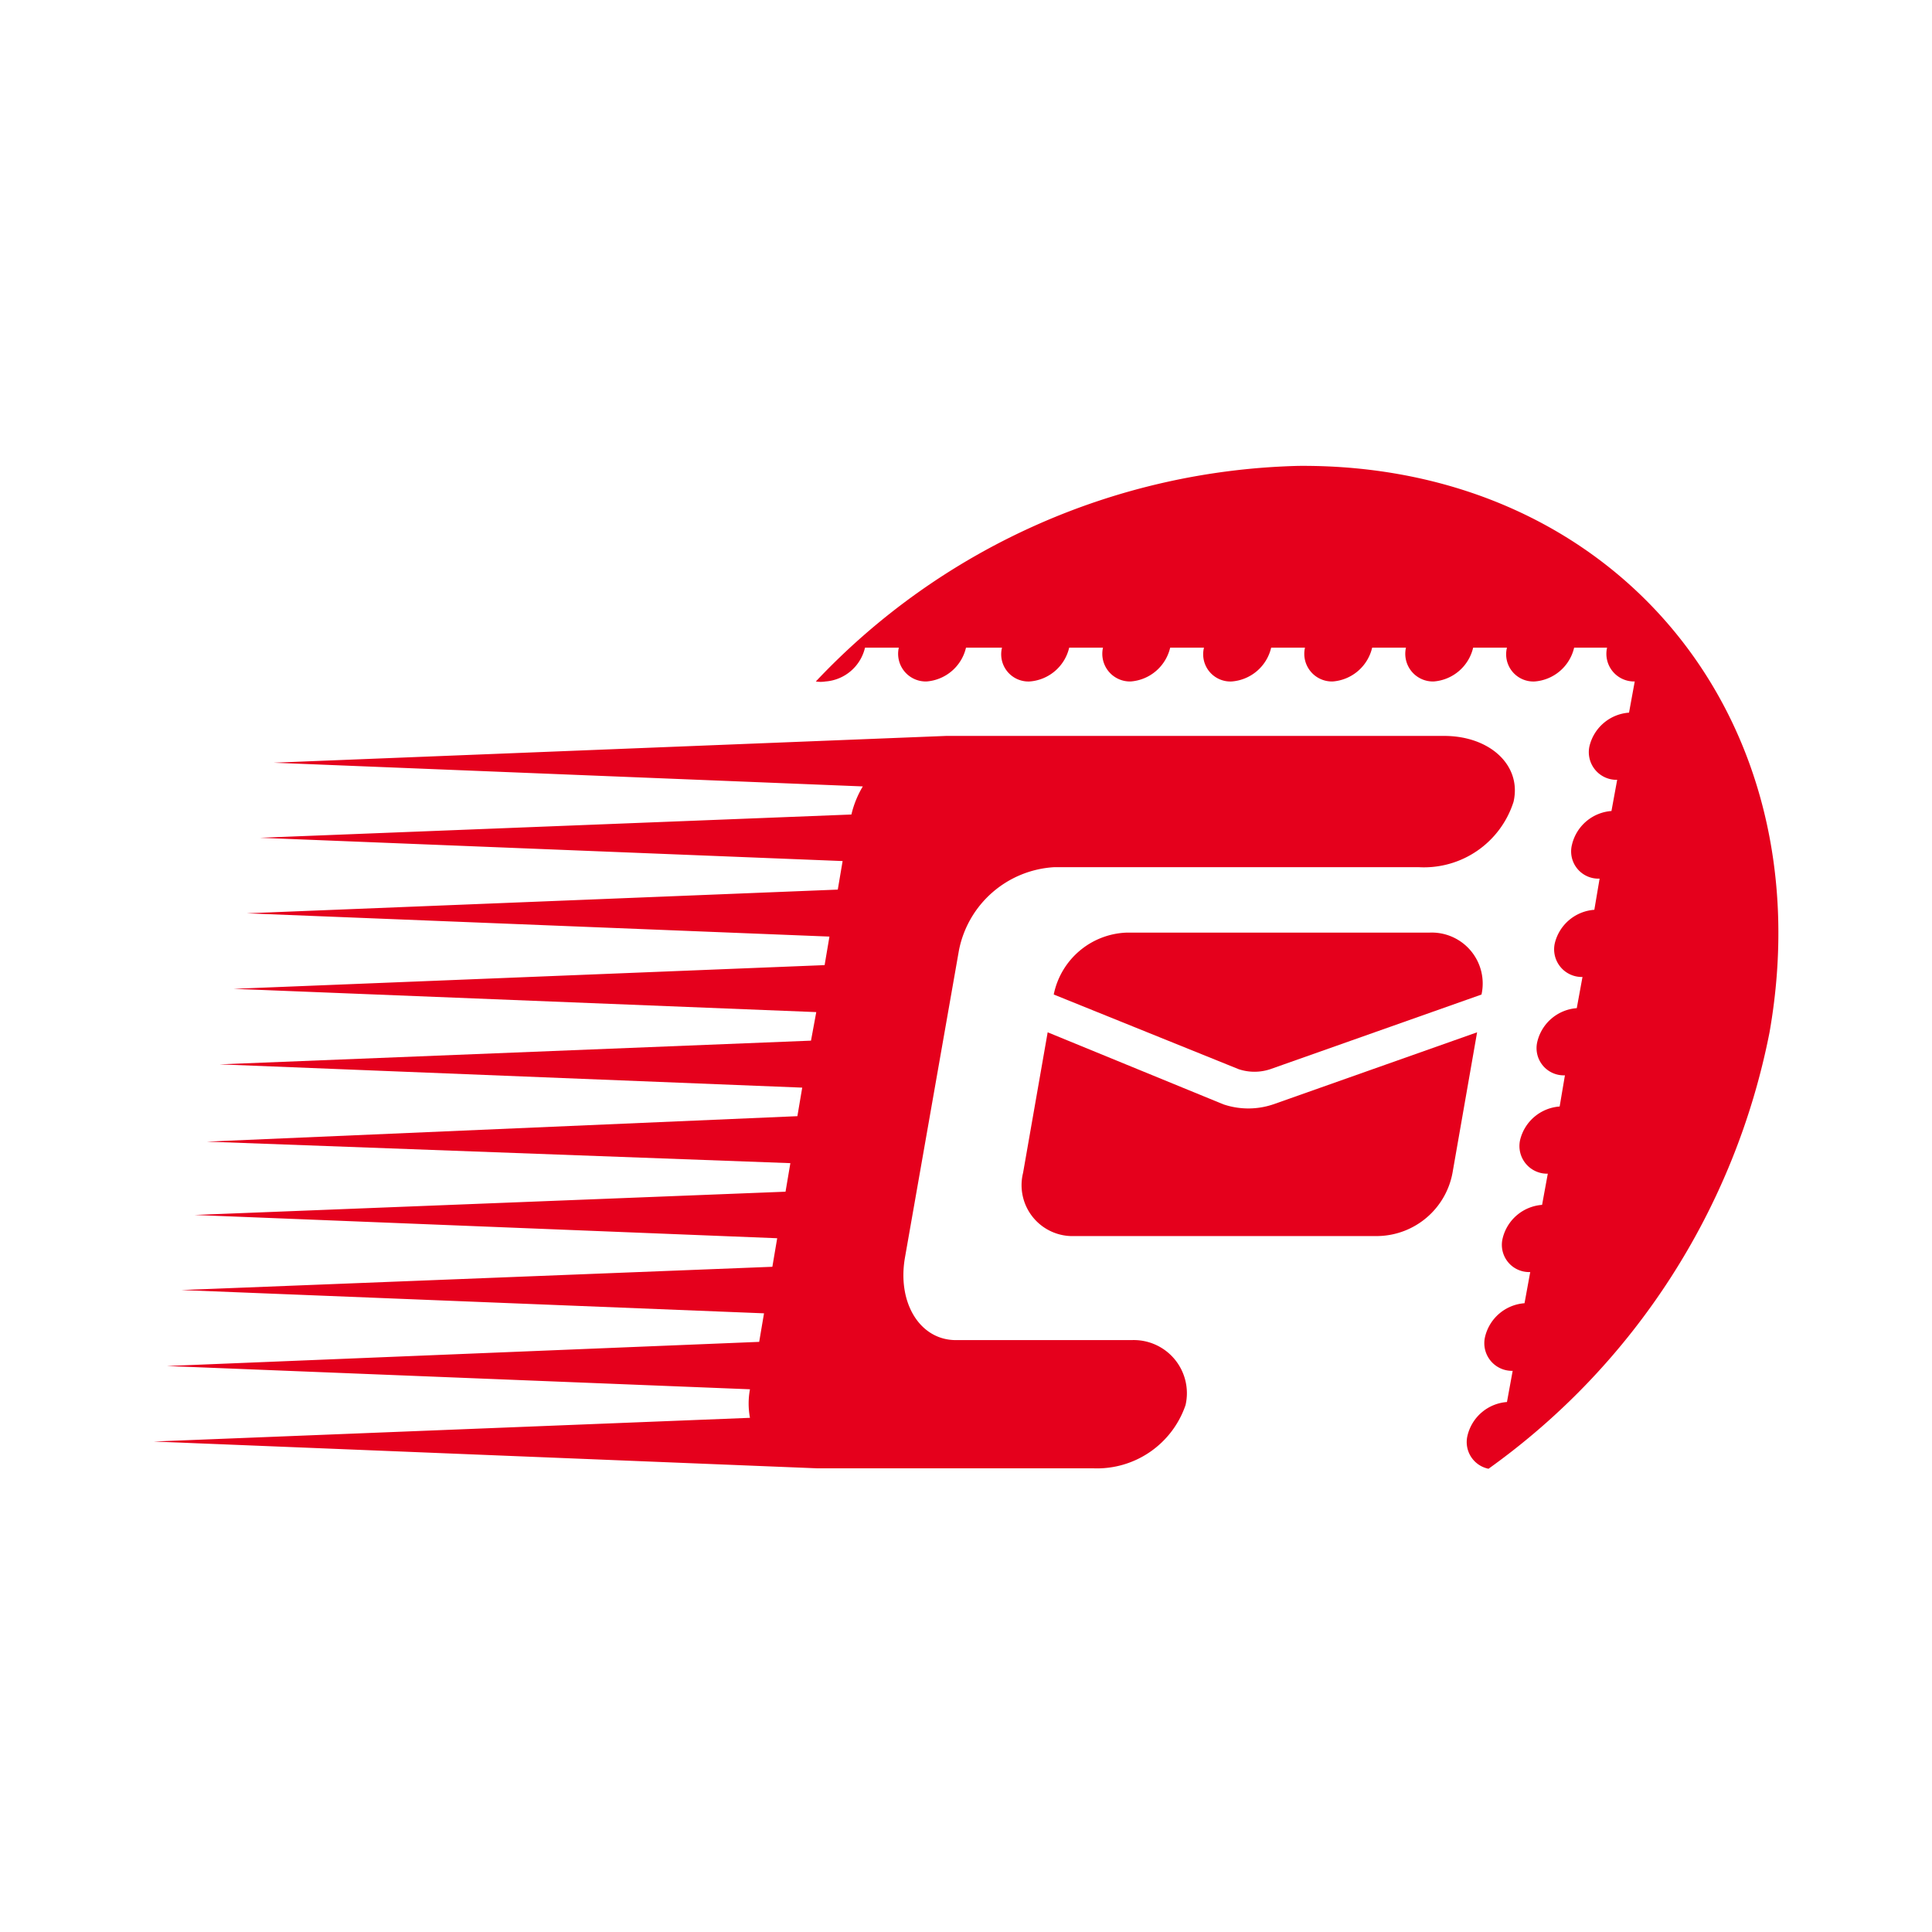
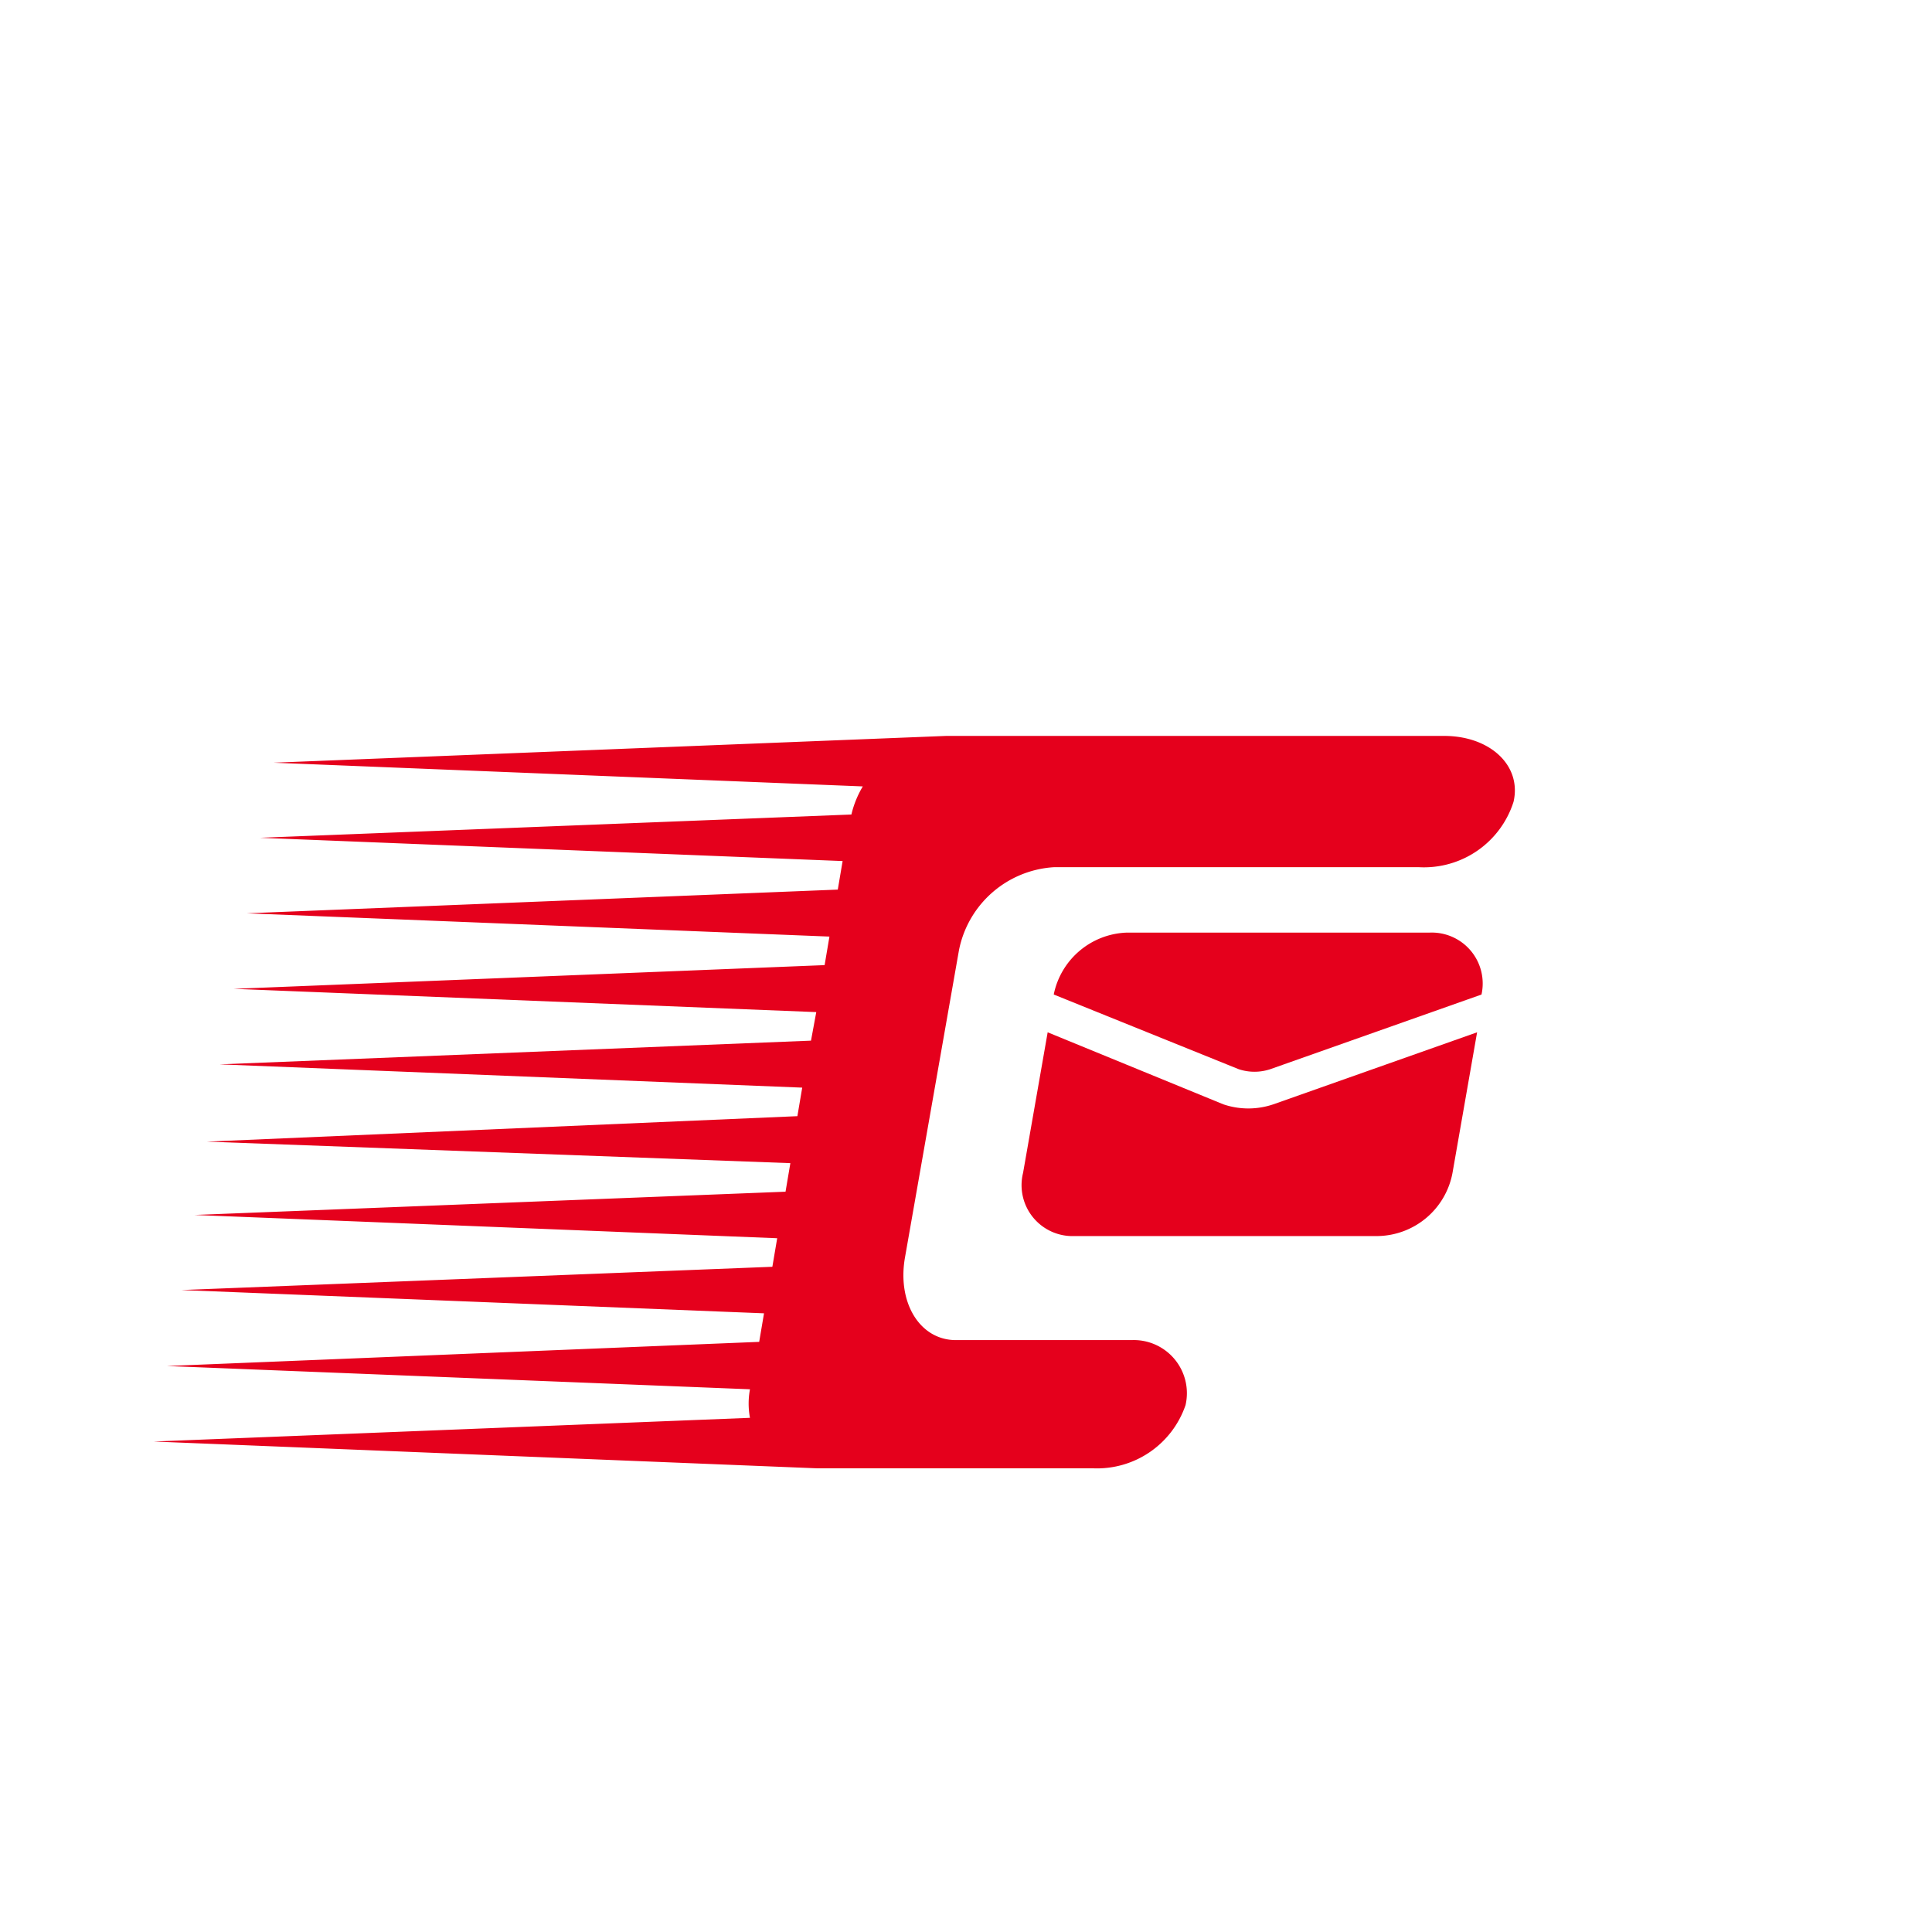
<svg xmlns="http://www.w3.org/2000/svg" viewBox="0 0 44 44">
  <defs>
    <style>.cls-1{fill:#e5001c;}</style>
  </defs>
  <title>Artboard 26</title>
  <g id="_2_--_icons" data-name="2 -- icons">
-     <path class="cls-1" d="M40.3,23.51a16,16,0,0,1-6.4,9.94.62.62,0,0,1-.48-.75,1,1,0,0,1,.9-.77l.13-.71a.63.63,0,0,1-.63-.77,1,1,0,0,1,.9-.77l.13-.71a.62.62,0,0,1-.63-.76,1,1,0,0,1,.9-.77l.13-.71a.63.63,0,0,1-.63-.77,1,1,0,0,1,.9-.76l.12-.71a.62.62,0,0,1-.63-.76,1,1,0,0,1,.9-.77l.13-.71a.63.63,0,0,1-.63-.77,1,1,0,0,1,.9-.76l.12-.71a.62.62,0,0,1-.63-.77,1,1,0,0,1,.9-.77l.13-.71a.63.63,0,0,1-.63-.77,1,1,0,0,1,.9-.76l.13-.71a.63.63,0,0,1-.63-.77h-.75a1,1,0,0,1-.9.77.62.62,0,0,1-.63-.77h-.77a1,1,0,0,1-.9.77.63.63,0,0,1-.63-.77h-.77a1,1,0,0,1-.9.77.63.63,0,0,1-.63-.77h-.77a1,1,0,0,1-.9.77.62.62,0,0,1-.63-.77h-.77a1,1,0,0,1-.9.77.63.63,0,0,1-.63-.77h-.77a1,1,0,0,1-.9.77.62.62,0,0,1-.63-.77H22a1,1,0,0,1-.9.77.63.63,0,0,1-.63-.77h-.77a1,1,0,0,1-.9.77.69.69,0,0,1-.22,0,15.63,15.63,0,0,1,11-4.91C36.78,10.56,41.56,16.35,40.3,23.51Z" />
    <path class="cls-1" d="M24,22.65l4.21,1.7a1.14,1.14,0,0,0,.72,0l4.81-1.7h0a1.16,1.16,0,0,0-1.19-1.41h-6.9A1.76,1.76,0,0,0,24,22.64Zm5,2.5a1.77,1.77,0,0,1-1.14,0l-4-1.64-.56,3.2a1.16,1.16,0,0,0,1.18,1.44h6.91a1.76,1.76,0,0,0,1.69-1.44l.56-3.2Zm3.85-8.39H21.55l-15.32.61,13.42.54a2.24,2.24,0,0,0-.26.64l-13.47.53,13.27.53-.11.65L5.62,20.8l13.27.53-.11.65-13.46.54,13.27.53-.12.65L5,24.24l13.27.53-.11.65L4.71,26,18,26.49l-.11.65-13.46.53,13.27.53-.11.65-13.46.53,13.27.53-.11.65L3.8,31.11l13.28.53a1.77,1.77,0,0,0,0,.65L3.5,32.83l15.11.61h6.29A2.13,2.13,0,0,0,27,32a1.21,1.21,0,0,0-1.23-1.48h-4c-.82,0-1.34-.85-1.16-1.88l1.23-7A2.35,2.35,0,0,1,24,19.75h8.32a2.14,2.14,0,0,0,2.15-1.49C34.66,17.43,33.93,16.76,32.89,16.76Z" />
  </g>
</svg>